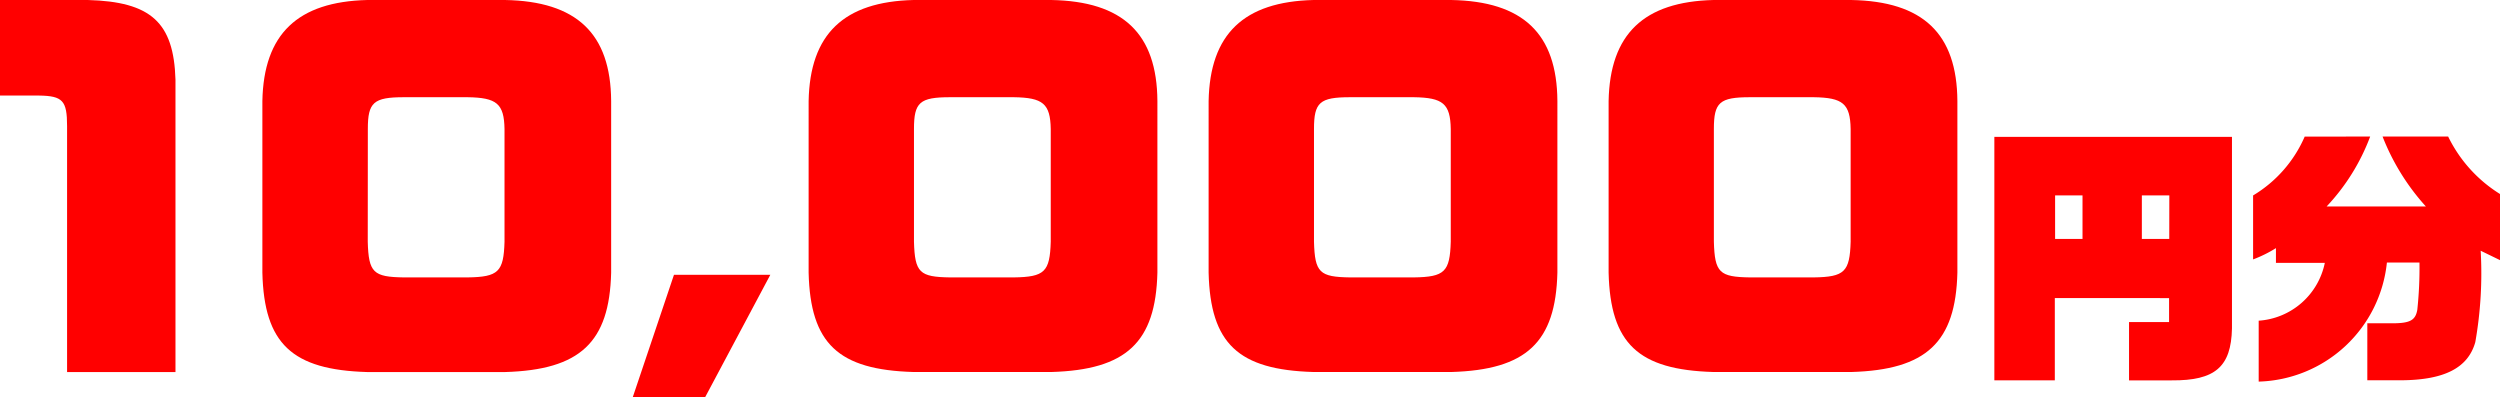
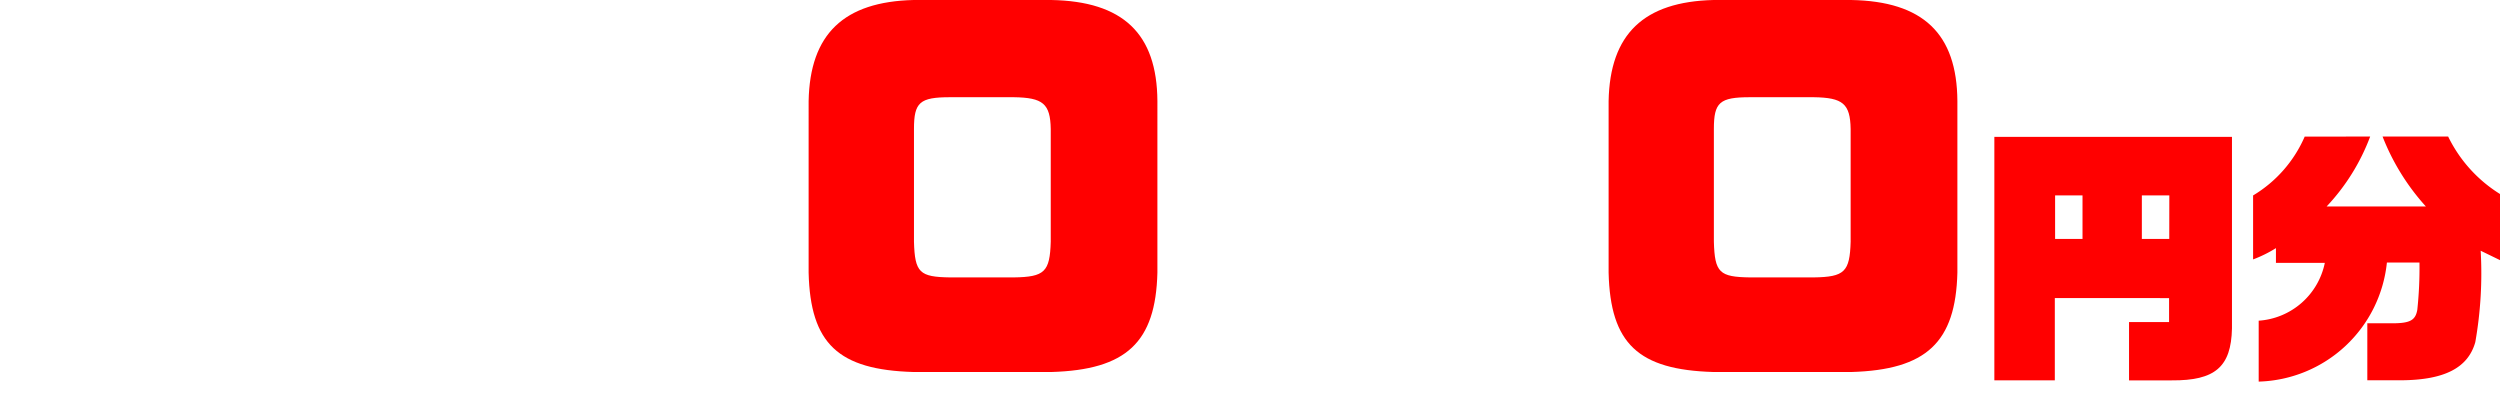
<svg xmlns="http://www.w3.org/2000/svg" data-name="グループ 10162" width="114.902" height="18.264" viewBox="0 0 114.902 18.264">
-   <path data-name="パス 9041" d="M0 0h4.032c2.906.079 3.953 1.028 4.033 3.657V17.1H3.083V5.792c0-1.166-.2-1.383-1.284-1.4H0Z" fill="red" />
-   <path data-name="パス 9042" d="M28.089 12.532C28.01 15.734 26.666 17 23.207 17.1h-6.325c-3.459-.1-4.744-1.3-4.823-4.566V4.645C12.118 1.561 13.68.079 16.882 0h6.325c3.3.059 4.863 1.542 4.882 4.645Zm-11.187-1.423c.039 1.423.257 1.621 1.66 1.641h2.926c1.423-.02 1.66-.257 1.7-1.641V5.93c-.02-1.166-.356-1.443-1.7-1.462h-2.922c-1.4 0-1.66.237-1.66 1.462Z" fill="red" />
-   <path data-name="パス 9043" d="M30.976 12.631h4.428l-3 5.633h-3.325Z" fill="red" />
+   <path data-name="パス 9043" d="M30.976 12.631h4.428h-3.325Z" fill="red" />
  <path data-name="パス 9044" d="M53.195 12.532c-.079 3.2-1.423 4.467-4.882 4.566h-6.325c-3.459-.1-4.744-1.3-4.823-4.566V4.645C37.224 1.561 38.786.079 41.988 0h6.325c3.3.059 4.863 1.542 4.882 4.645Zm-11.188-1.423c.04 1.423.257 1.621 1.66 1.641h2.926c1.423-.02 1.66-.257 1.7-1.641V5.93c-.02-1.166-.356-1.443-1.7-1.462h-2.926c-1.4 0-1.66.237-1.66 1.462Z" fill="red" />
-   <path data-name="パス 9045" d="M71.579 12.532c-.079 3.2-1.423 4.467-4.882 4.566h-6.325c-3.459-.1-4.744-1.3-4.823-4.566V4.645C55.608 1.561 57.17.079 60.372 0h6.325c3.3.059 4.863 1.542 4.882 4.645Zm-11.187-1.423c.039 1.423.257 1.621 1.66 1.641h2.926c1.423-.02 1.66-.257 1.7-1.641V5.93c-.02-1.166-.356-1.443-1.7-1.462h-2.926c-1.4 0-1.66.237-1.66 1.462Z" fill="red" />
  <path data-name="パス 9046" d="M89.963 12.532c-.079 3.2-1.423 4.467-4.882 4.566h-6.325c-3.459-.1-4.744-1.3-4.823-4.566V4.645C73.992 1.561 75.554.079 78.756 0h6.325c3.3.059 4.863 1.542 4.882 4.645Zm-11.192-1.423c.039 1.423.257 1.621 1.66 1.641h2.926c1.423-.02 1.66-.257 1.7-1.641V5.93c-.02-1.166-.356-1.443-1.7-1.462h-2.926c-1.4 0-1.66.237-1.66 1.462Z" fill="red" />
  <path data-name="パス 9047" d="M94.441 13.7v3.78h-2.779V6.289h10.921v8.808c-.037 1.767-.778 2.4-2.767 2.385h-1.964v-2.681h1.84v-1.1Zm1.273-4.72h-1.26v2h1.26Zm3.99 0h-1.263v2h1.26Z" fill="red" />
  <path data-name="パス 9048" d="M108.935 6.276a9.585 9.585 0 0 1-2 3.212h4.559a10.442 10.442 0 0 1-1.989-3.212h3.014a6.409 6.409 0 0 0 2.385 2.642v3.039l-.89-.433a18.234 18.234 0 0 1-.247 4.2c-.333 1.186-1.421 1.742-3.41 1.754h-1.553v-2.619h1.136c.828 0 1.075-.136 1.161-.618a18.222 18.222 0 0 0 .1-2.175h-1.497a6.1 6.1 0 0 1-5.893 5.473v-2.8a3.329 3.329 0 0 0 3.039-2.656h-2.246v-.679a5.852 5.852 0 0 1-1.05.519v-2.94a5.874 5.874 0 0 0 2.372-2.705Z" fill="red" />
</svg>